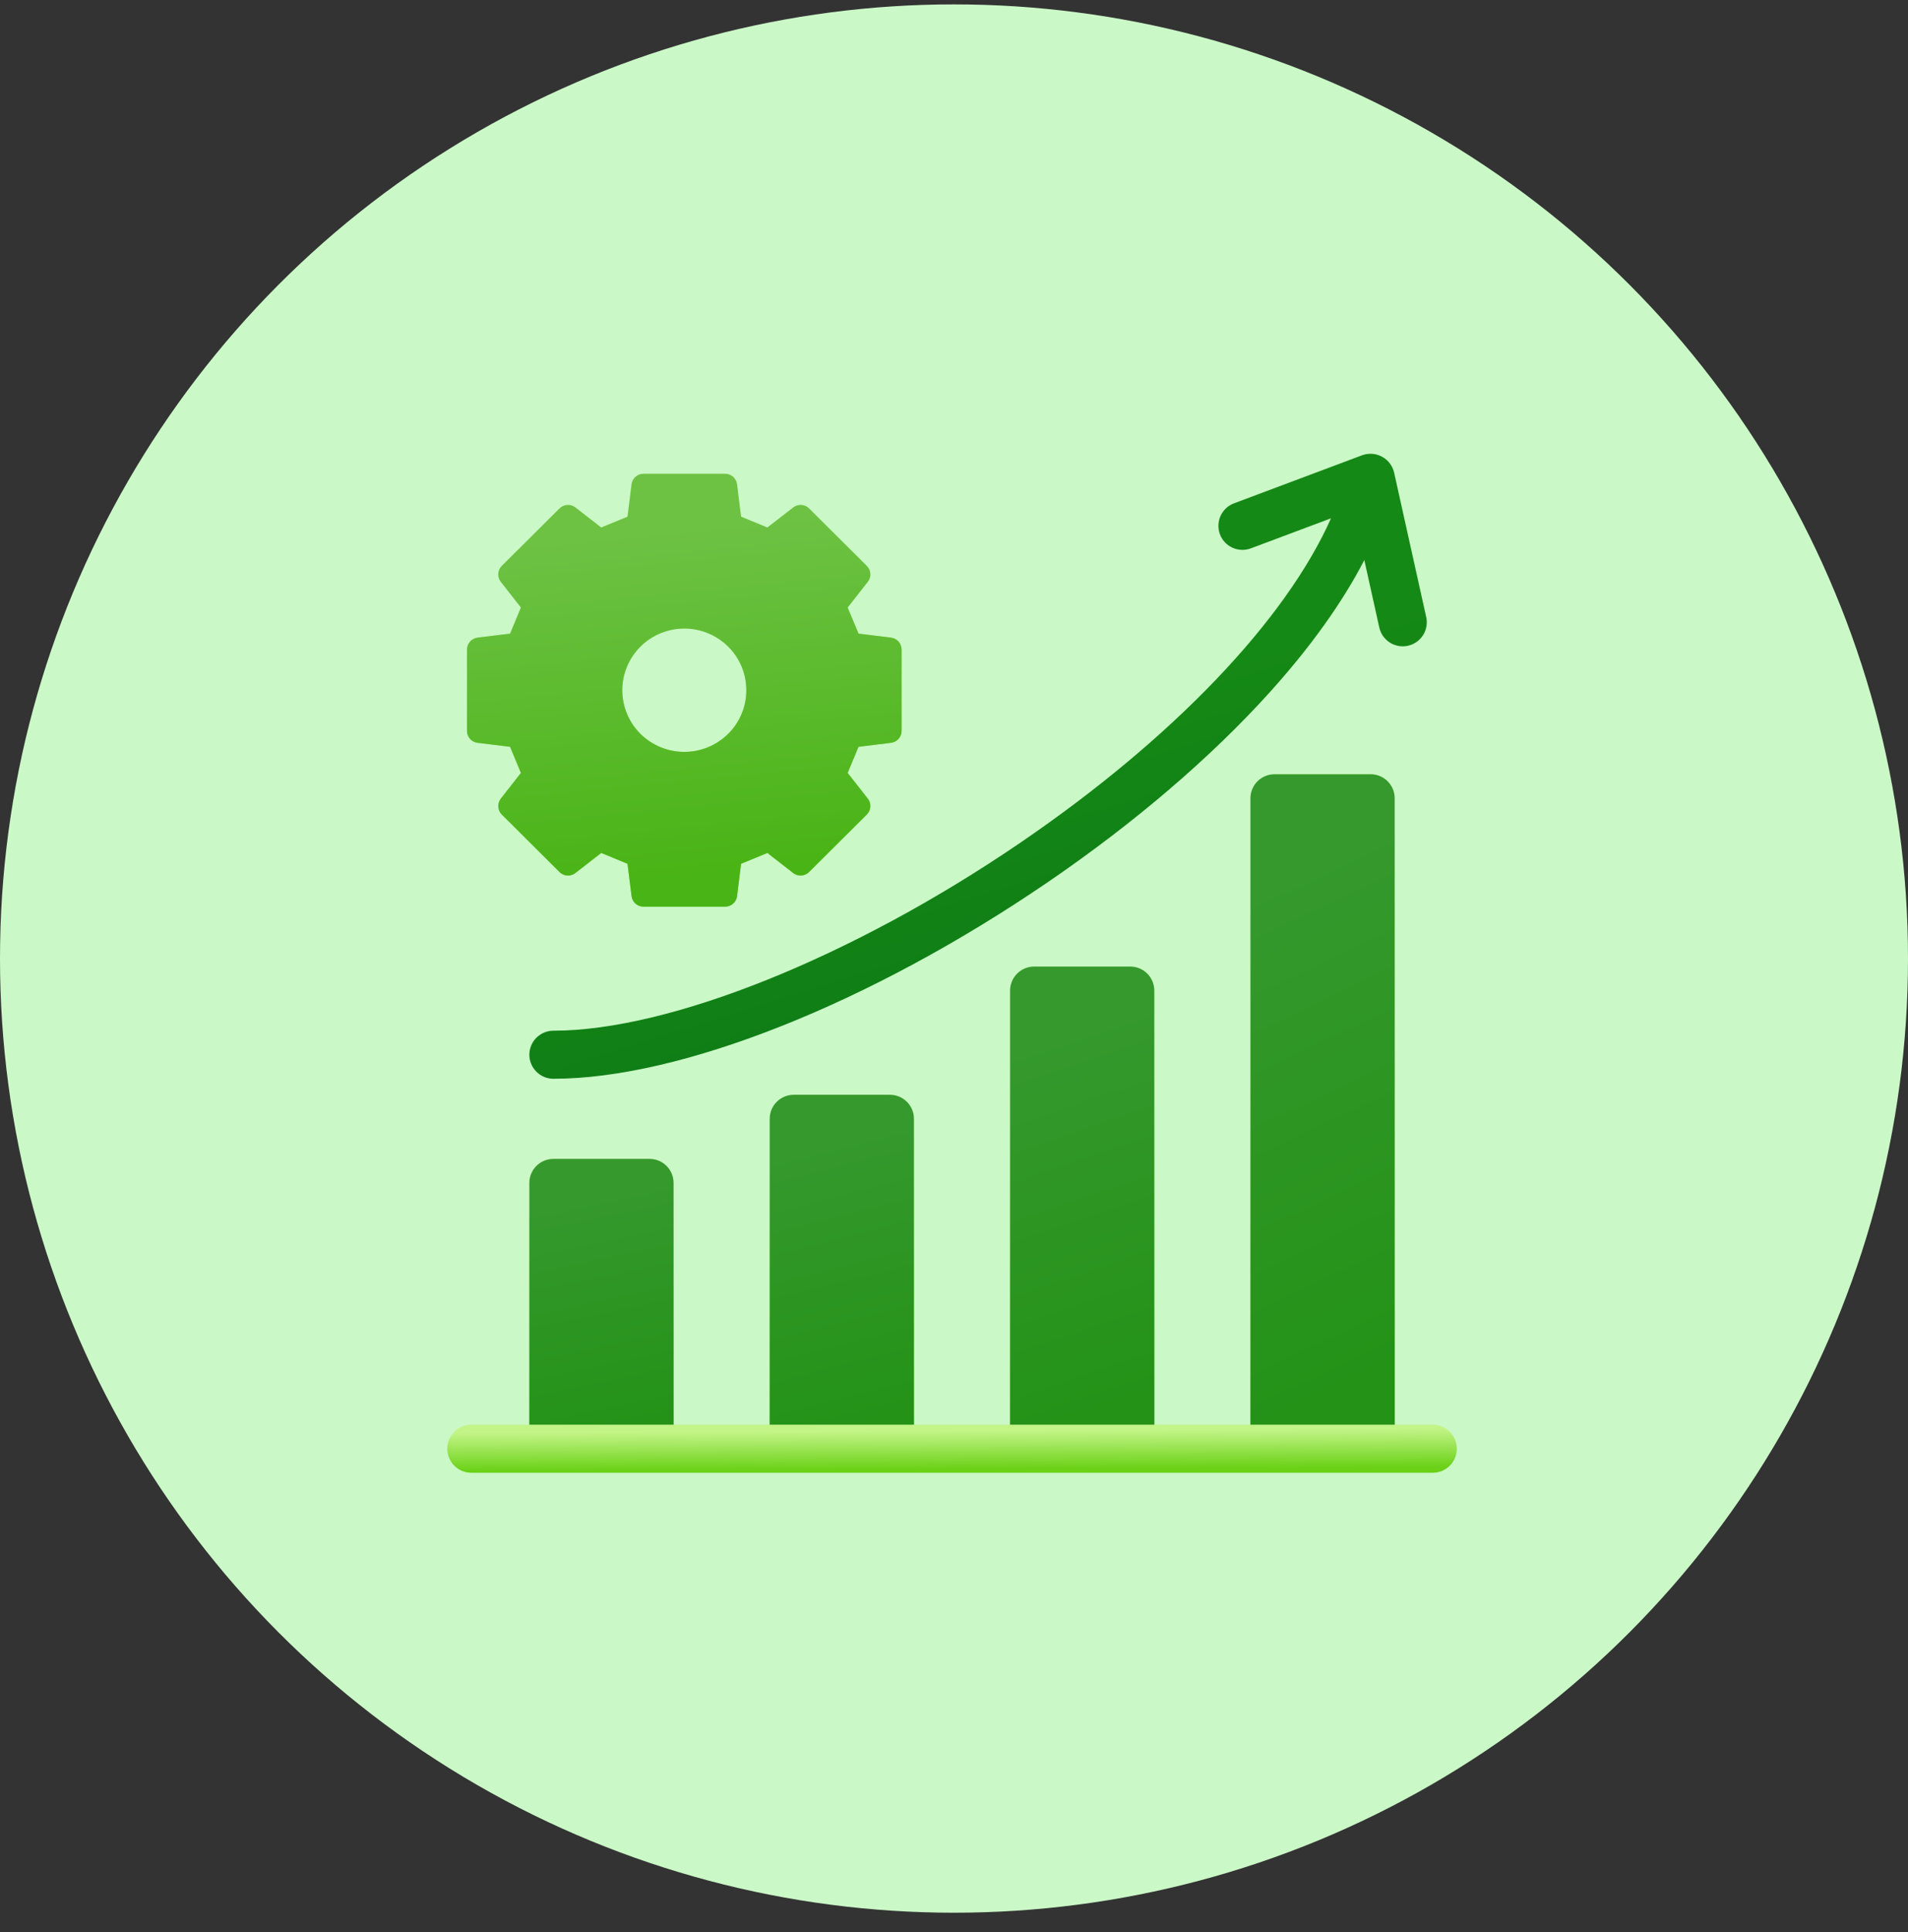
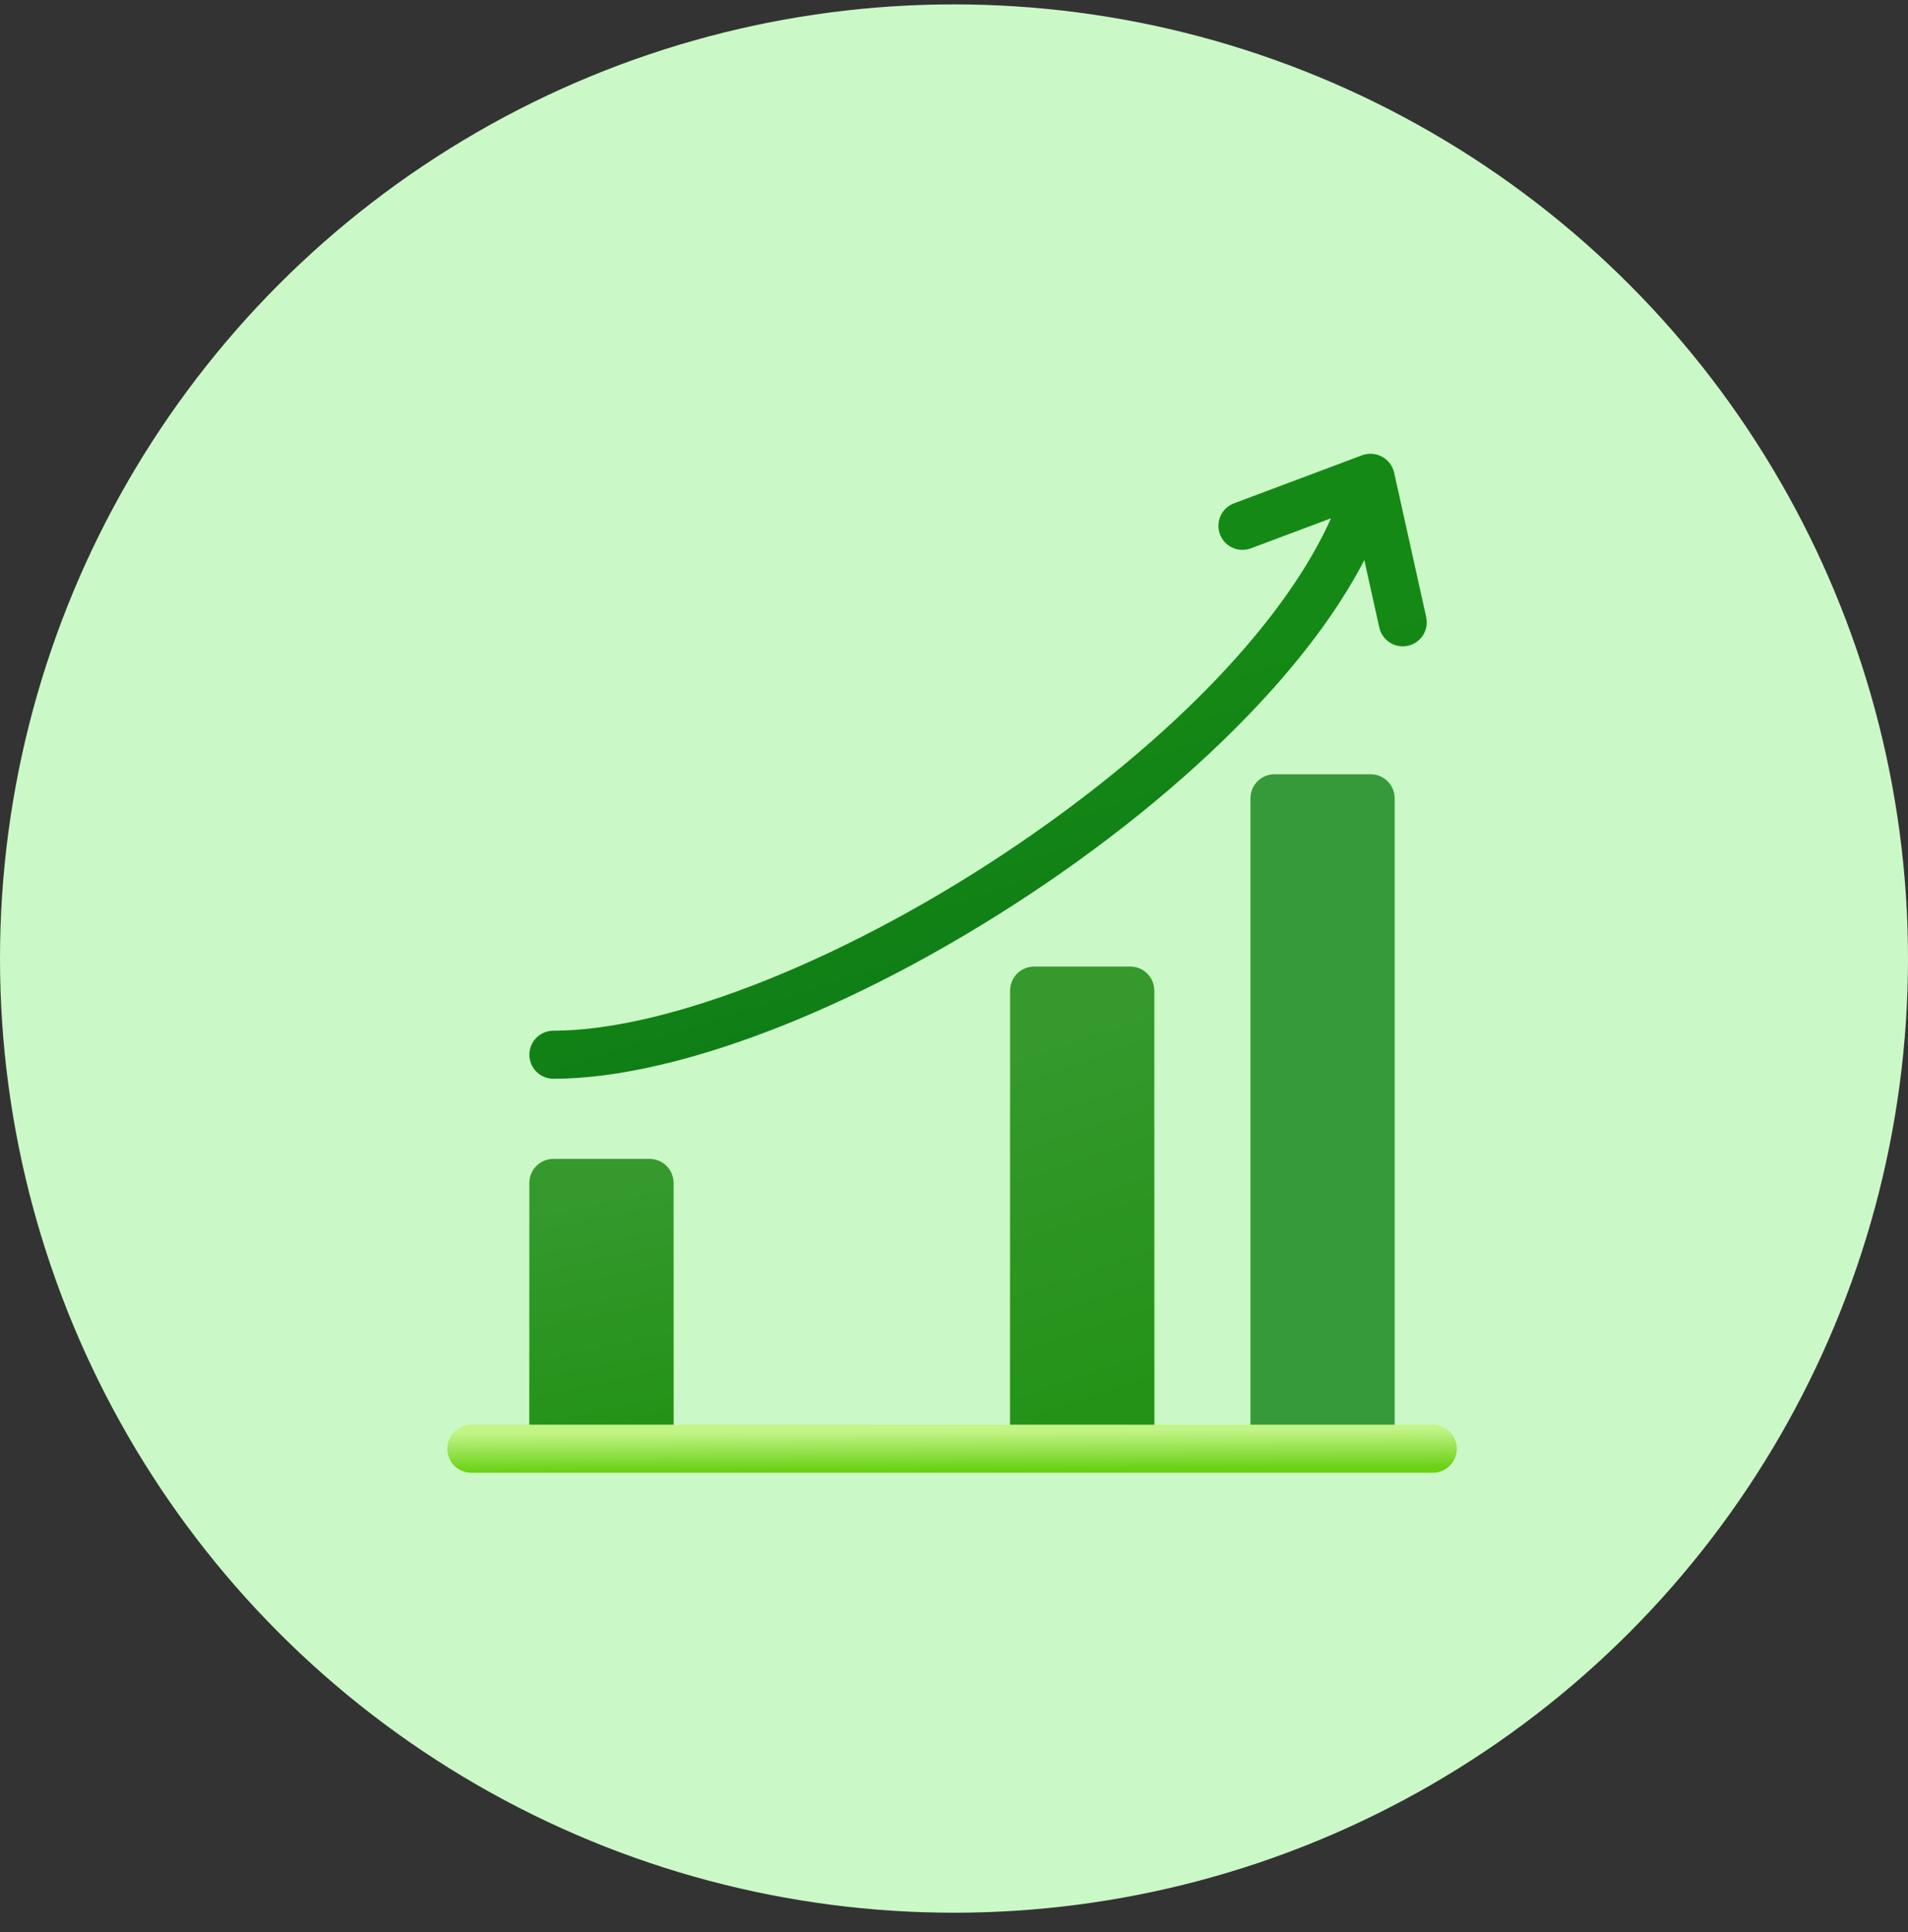
<svg xmlns="http://www.w3.org/2000/svg" width="80" height="81" viewBox="0 0 80 81" fill="none">
  <rect x="0" y="0" width="80" height="81" fill="#333333" stroke="none" />
  <circle cx="40" cy="40.184" r="40" fill="#CBF8C7" />
  <g clip-path="url(#clip0_498_314)">
    <path d="M27.234 48.583H23.203C22.646 48.583 22.195 49.034 22.195 49.59V60.34C22.195 60.897 22.646 61.348 23.203 61.348H27.234C27.791 61.348 28.242 60.897 28.242 60.34V49.59C28.242 49.034 27.791 48.583 27.234 48.583Z" fill="url(#paint0_linear_498_314)" />
-     <path d="M37.312 45.895H33.281C32.725 45.895 32.273 46.346 32.273 46.903V60.34C32.273 60.897 32.725 61.348 33.281 61.348H37.312C37.869 61.348 38.32 60.897 38.32 60.34V46.903C38.32 46.346 37.869 45.895 37.312 45.895Z" fill="url(#paint1_linear_498_314)" />
    <path d="M47.391 40.52H43.359C42.803 40.52 42.352 40.971 42.352 41.528V60.34C42.352 60.897 42.803 61.348 43.359 61.348H47.391C47.947 61.348 48.398 60.897 48.398 60.34V41.528C48.398 40.971 47.947 40.52 47.391 40.52Z" fill="url(#paint2_linear_498_314)" />
-     <path d="M57.469 32.458H53.438C52.881 32.458 52.43 32.909 52.43 33.465V60.34C52.43 60.897 52.881 61.348 53.438 61.348H57.469C58.025 61.348 58.477 60.897 58.477 60.34V33.465C58.477 32.909 58.025 32.458 57.469 32.458Z" fill="url(#paint3_linear_498_314)" />
    <path d="M59.796 25.856L58.453 19.809C58.42 19.669 58.358 19.538 58.271 19.423C58.184 19.309 58.073 19.214 57.947 19.146C57.82 19.077 57.681 19.036 57.538 19.026C57.394 19.015 57.25 19.035 57.115 19.084L51.74 21.1C51.616 21.146 51.502 21.217 51.406 21.307C51.309 21.398 51.231 21.506 51.176 21.627C51.066 21.87 51.056 22.147 51.15 22.398C51.244 22.648 51.433 22.851 51.677 22.961C51.92 23.072 52.197 23.081 52.448 22.987L55.808 21.728C53.902 26.002 49.205 30.941 42.791 35.321C35.776 40.112 28.087 43.208 23.203 43.208C22.936 43.208 22.68 43.314 22.491 43.503C22.302 43.692 22.195 43.948 22.195 44.215C22.195 44.483 22.302 44.739 22.491 44.928C22.68 45.117 22.936 45.223 23.203 45.223C28.546 45.223 36.487 42.066 43.928 36.985C47.554 34.509 50.774 31.753 53.242 29.017C54.958 27.114 56.282 25.262 57.204 23.479L57.829 26.293C57.856 26.424 57.909 26.547 57.984 26.657C58.06 26.767 58.157 26.861 58.269 26.934C58.381 27.006 58.506 27.055 58.637 27.079C58.769 27.102 58.903 27.1 59.034 27.071C59.164 27.042 59.287 26.987 59.396 26.91C59.505 26.834 59.598 26.736 59.669 26.623C59.74 26.51 59.787 26.384 59.809 26.252C59.831 26.121 59.827 25.986 59.796 25.856Z" fill="url(#paint4_linear_498_314)" />
-     <path d="M37.361 26.73L35.998 26.562L35.542 25.468L36.386 24.391C36.462 24.294 36.5 24.173 36.492 24.05C36.485 23.927 36.432 23.811 36.345 23.724L33.923 21.313C33.836 21.226 33.721 21.174 33.599 21.167C33.476 21.159 33.355 21.197 33.259 21.272L32.175 22.113L31.072 21.659L30.904 20.303C30.889 20.181 30.83 20.069 30.738 19.987C30.646 19.906 30.527 19.861 30.404 19.861H26.98C26.857 19.861 26.738 19.906 26.646 19.987C26.554 20.069 26.495 20.181 26.48 20.303L26.311 21.659L25.209 22.113L24.125 21.272C24.028 21.197 23.907 21.159 23.785 21.167C23.663 21.174 23.547 21.226 23.46 21.313L21.039 23.724C20.951 23.811 20.899 23.927 20.892 24.05C20.884 24.173 20.922 24.294 20.998 24.391L21.841 25.468L21.386 26.562L20.022 26.73C19.9 26.745 19.788 26.805 19.706 26.897C19.625 26.989 19.58 27.108 19.58 27.23V30.64C19.58 30.763 19.625 30.882 19.706 30.974C19.788 31.066 19.9 31.125 20.022 31.14L21.386 31.308L21.841 32.403L20.998 33.479C20.922 33.576 20.884 33.698 20.892 33.821C20.899 33.944 20.951 34.06 21.039 34.147L23.46 36.558C23.547 36.644 23.663 36.696 23.785 36.704C23.907 36.711 24.028 36.674 24.125 36.599L25.209 35.757L26.311 36.212L26.48 37.567C26.495 37.689 26.554 37.801 26.646 37.883C26.738 37.964 26.857 38.009 26.98 38.009H30.404C30.527 38.009 30.645 37.964 30.738 37.883C30.83 37.802 30.889 37.689 30.904 37.568L31.072 36.212L32.175 35.757L33.258 36.599C33.355 36.674 33.476 36.711 33.598 36.703C33.721 36.696 33.836 36.644 33.923 36.558L36.344 34.147C36.432 34.06 36.484 33.944 36.492 33.821C36.499 33.698 36.462 33.576 36.386 33.479L35.542 32.402L35.997 31.308L37.361 31.14C37.483 31.125 37.595 31.066 37.677 30.974C37.758 30.881 37.803 30.763 37.803 30.64V27.23C37.803 27.107 37.758 26.989 37.677 26.897C37.595 26.805 37.483 26.745 37.361 26.73ZM31.291 28.935C31.292 29.275 31.226 29.612 31.095 29.926C30.964 30.239 30.773 30.524 30.531 30.763C30.042 31.248 29.381 31.52 28.692 31.52C28.003 31.52 27.342 31.248 26.853 30.763C26.612 30.524 26.42 30.239 26.29 29.925C26.159 29.611 26.092 29.275 26.092 28.935C26.092 28.596 26.159 28.259 26.29 27.945C26.42 27.632 26.612 27.347 26.853 27.107C27.342 26.622 28.003 26.35 28.692 26.35C29.381 26.35 30.042 26.622 30.531 27.107C30.773 27.346 30.964 27.631 31.095 27.945C31.226 28.259 31.292 28.595 31.291 28.935Z" fill="url(#paint5_linear_498_314)" />
-     <path d="M37.361 26.73L35.998 26.562L35.542 25.468L36.386 24.391C36.462 24.294 36.5 24.173 36.492 24.05C36.485 23.927 36.432 23.811 36.345 23.724L33.923 21.313C33.836 21.226 33.721 21.174 33.599 21.167C33.476 21.159 33.355 21.197 33.259 21.272L32.175 22.113L31.072 21.659L30.904 20.303C30.889 20.181 30.83 20.069 30.738 19.987C30.646 19.906 30.527 19.861 30.404 19.861H26.98C26.857 19.861 26.738 19.906 26.646 19.987C26.554 20.069 26.495 20.181 26.48 20.303L26.311 21.659L25.209 22.113L24.125 21.272C24.028 21.197 23.907 21.159 23.785 21.167C23.663 21.174 23.547 21.226 23.46 21.313L21.039 23.724C20.951 23.811 20.899 23.927 20.892 24.05C20.884 24.173 20.922 24.294 20.998 24.391L21.841 25.468L21.386 26.562L20.022 26.73C19.9 26.745 19.788 26.805 19.706 26.897C19.625 26.989 19.58 27.108 19.58 27.23V30.64C19.58 30.763 19.625 30.882 19.706 30.974C19.788 31.066 19.9 31.125 20.022 31.14L21.386 31.308L21.841 32.403L20.998 33.479C20.922 33.576 20.884 33.698 20.892 33.821C20.899 33.944 20.951 34.06 21.039 34.147L23.46 36.558C23.547 36.644 23.663 36.696 23.785 36.704C23.907 36.711 24.028 36.674 24.125 36.599L25.209 35.757L26.311 36.212L26.48 37.567C26.495 37.689 26.554 37.801 26.646 37.883C26.738 37.964 26.857 38.009 26.98 38.009H30.404C30.527 38.009 30.645 37.964 30.738 37.883C30.83 37.802 30.889 37.689 30.904 37.568L31.072 36.212L32.175 35.757L33.258 36.599C33.355 36.674 33.476 36.711 33.598 36.703C33.721 36.696 33.836 36.644 33.923 36.558L36.344 34.147C36.432 34.06 36.484 33.944 36.492 33.821C36.499 33.698 36.462 33.576 36.386 33.479L35.542 32.402L35.997 31.308L37.361 31.14C37.483 31.125 37.595 31.066 37.677 30.974C37.758 30.881 37.803 30.763 37.803 30.64V27.23C37.803 27.107 37.758 26.989 37.677 26.897C37.595 26.805 37.483 26.746 37.361 26.73ZM31.291 28.935C31.292 29.275 31.226 29.612 31.095 29.926C30.964 30.239 30.773 30.524 30.531 30.763C30.042 31.248 29.381 31.52 28.692 31.52C28.003 31.52 27.342 31.248 26.853 30.763C26.612 30.524 26.42 30.239 26.29 29.925C26.159 29.611 26.092 29.275 26.092 28.935C26.092 28.596 26.159 28.259 26.29 27.945C26.42 27.632 26.612 27.347 26.853 27.107C27.342 26.622 28.003 26.35 28.692 26.35C29.381 26.35 30.042 26.622 30.531 27.107C30.773 27.346 30.964 27.631 31.095 27.945C31.226 28.259 31.292 28.595 31.291 28.935Z" fill="url(#paint6_linear_498_314)" fill-opacity="0.6" />
    <path d="M27.234 48.583H23.203C22.646 48.583 22.195 49.034 22.195 49.59V60.34C22.195 60.897 22.646 61.348 23.203 61.348H27.234C27.791 61.348 28.242 60.897 28.242 60.34V49.59C28.242 49.034 27.791 48.583 27.234 48.583Z" fill="#128217" fill-opacity="0.8" />
-     <path d="M37.312 45.895H33.281C32.725 45.895 32.273 46.346 32.273 46.903V60.34C32.273 60.897 32.725 61.348 33.281 61.348H37.312C37.869 61.348 38.32 60.897 38.32 60.34V46.903C38.32 46.346 37.869 45.895 37.312 45.895Z" fill="#128217" fill-opacity="0.8" />
    <path d="M47.391 40.52H43.359C42.803 40.52 42.352 40.971 42.352 41.528V60.34C42.352 60.897 42.803 61.348 43.359 61.348H47.391C47.947 61.348 48.398 60.897 48.398 60.34V41.528C48.398 40.971 47.947 40.52 47.391 40.52Z" fill="#128217" fill-opacity="0.8" />
-     <path d="M57.469 32.458H53.438C52.881 32.458 52.43 32.909 52.43 33.465V60.34C52.43 60.897 52.881 61.348 53.438 61.348H57.469C58.025 61.348 58.477 60.897 58.477 60.34V33.465C58.477 32.909 58.025 32.458 57.469 32.458Z" fill="#128217" fill-opacity="0.8" />
+     <path d="M57.469 32.458H53.438C52.881 32.458 52.43 32.909 52.43 33.465V60.34C52.43 60.897 52.881 61.348 53.438 61.348C58.025 61.348 58.477 60.897 58.477 60.34V33.465C58.477 32.909 58.025 32.458 57.469 32.458Z" fill="#128217" fill-opacity="0.8" />
  </g>
  <path d="M60.074 61.74H19.762C19.494 61.74 19.238 61.634 19.049 61.445C18.86 61.256 18.754 60.999 18.754 60.732C18.754 60.465 18.86 60.208 19.049 60.019C19.238 59.83 19.494 59.724 19.762 59.724H60.074C60.342 59.724 60.598 59.83 60.787 60.019C60.976 60.208 61.082 60.465 61.082 60.732C61.082 60.999 60.976 61.256 60.787 61.445C60.598 61.634 60.342 61.74 60.074 61.74Z" fill="url(#paint7_linear_498_314)" />
  <defs>
    <linearGradient id="paint0_linear_498_314" x1="24.241" y1="50.378" x2="26.295" y2="60.2" gradientUnits="userSpaceOnUse">
      <stop stop-color="#C3F488" />
      <stop offset="1" stop-color="#6AD116" />
    </linearGradient>
    <linearGradient id="paint1_linear_498_314" x1="34.319" y1="48.068" x2="37.271" y2="59.73" gradientUnits="userSpaceOnUse">
      <stop stop-color="#C3F488" />
      <stop offset="1" stop-color="#6AD116" />
    </linearGradient>
    <linearGradient id="paint2_linear_498_314" x1="44.397" y1="43.449" x2="49.509" y2="58.431" gradientUnits="userSpaceOnUse">
      <stop stop-color="#C3F488" />
      <stop offset="1" stop-color="#6AD116" />
    </linearGradient>
    <linearGradient id="paint3_linear_498_314" x1="54.475" y1="36.52" x2="63.447" y2="55.475" gradientUnits="userSpaceOnUse">
      <stop stop-color="#C3F488" />
      <stop offset="1" stop-color="#6AD116" />
    </linearGradient>
    <linearGradient id="paint4_linear_498_314" x1="54.532" y1="45.223" x2="49.226" y2="28.335" gradientUnits="userSpaceOnUse">
      <stop stop-color="#0B7418" />
      <stop offset="1" stop-color="#158915" />
    </linearGradient>
    <linearGradient id="paint5_linear_498_314" x1="25.744" y1="22.413" x2="27.168" y2="36.847" gradientUnits="userSpaceOnUse">
      <stop stop-color="#C3F488" />
      <stop offset="1" stop-color="#6AD116" />
    </linearGradient>
    <linearGradient id="paint6_linear_498_314" x1="25.744" y1="22.413" x2="27.168" y2="36.847" gradientUnits="userSpaceOnUse">
      <stop stop-color="#34A117" />
      <stop offset="1" stop-color="#34A117" />
    </linearGradient>
    <linearGradient id="paint7_linear_498_314" x1="33.071" y1="60.008" x2="33.078" y2="61.626" gradientUnits="userSpaceOnUse">
      <stop stop-color="#C3F488" />
      <stop offset="1" stop-color="#6AD116" />
    </linearGradient>
    <clipPath id="clip0_498_314">
      <rect width="43" height="43" fill="white" transform="translate(18.5 18.684)" />
    </clipPath>
  </defs>
</svg>